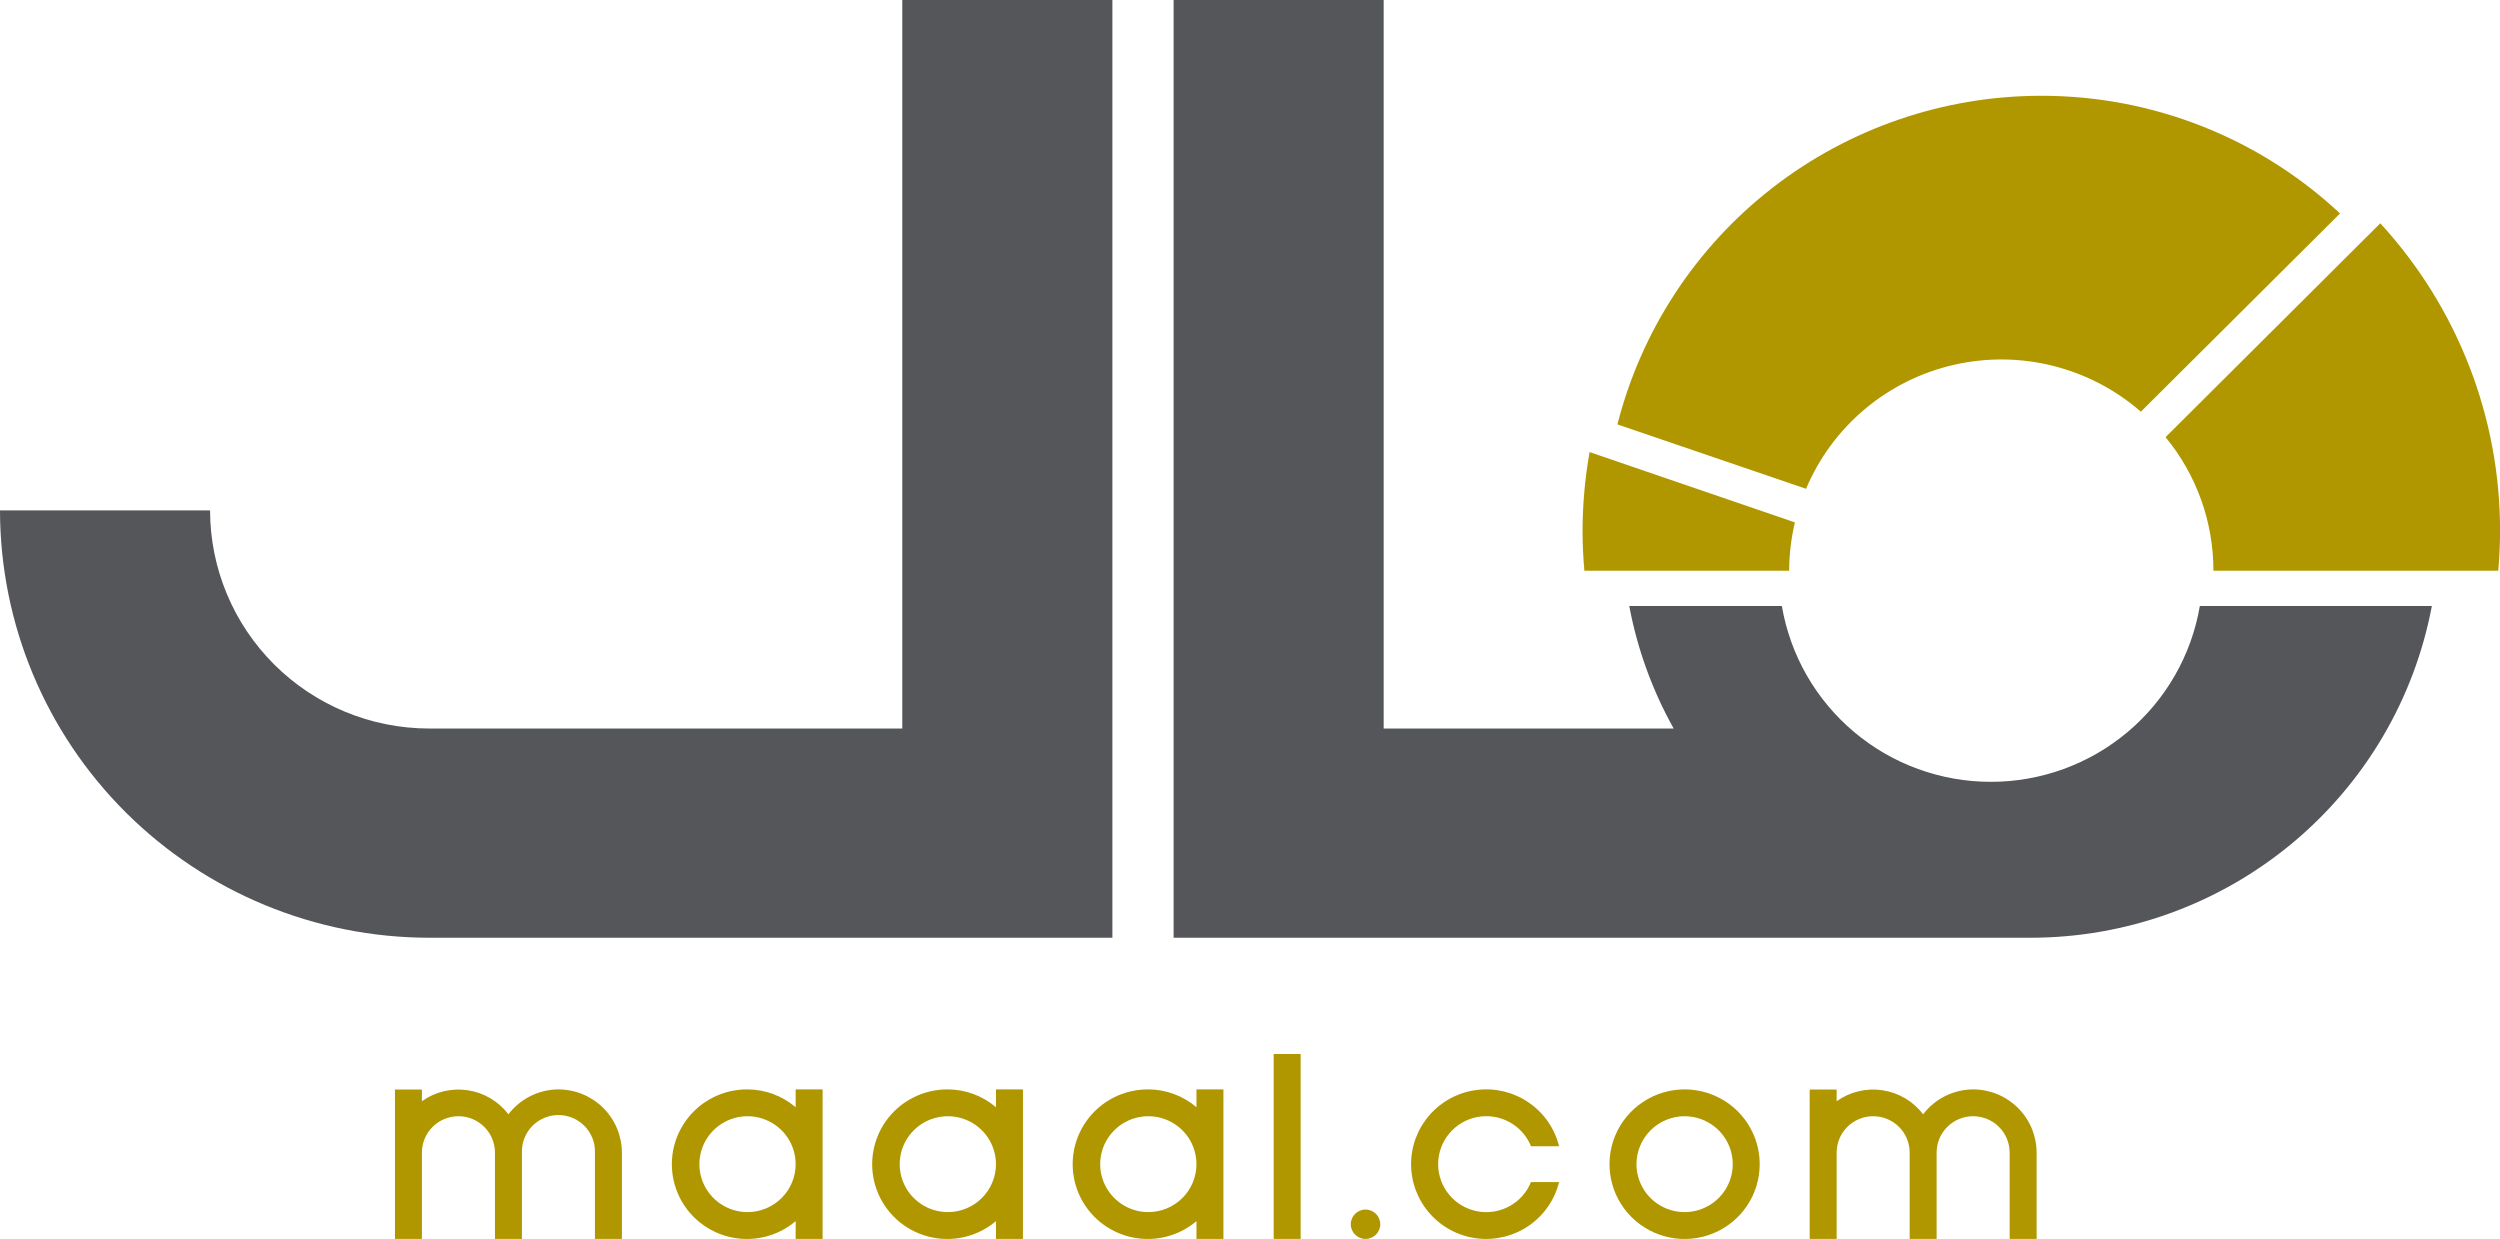
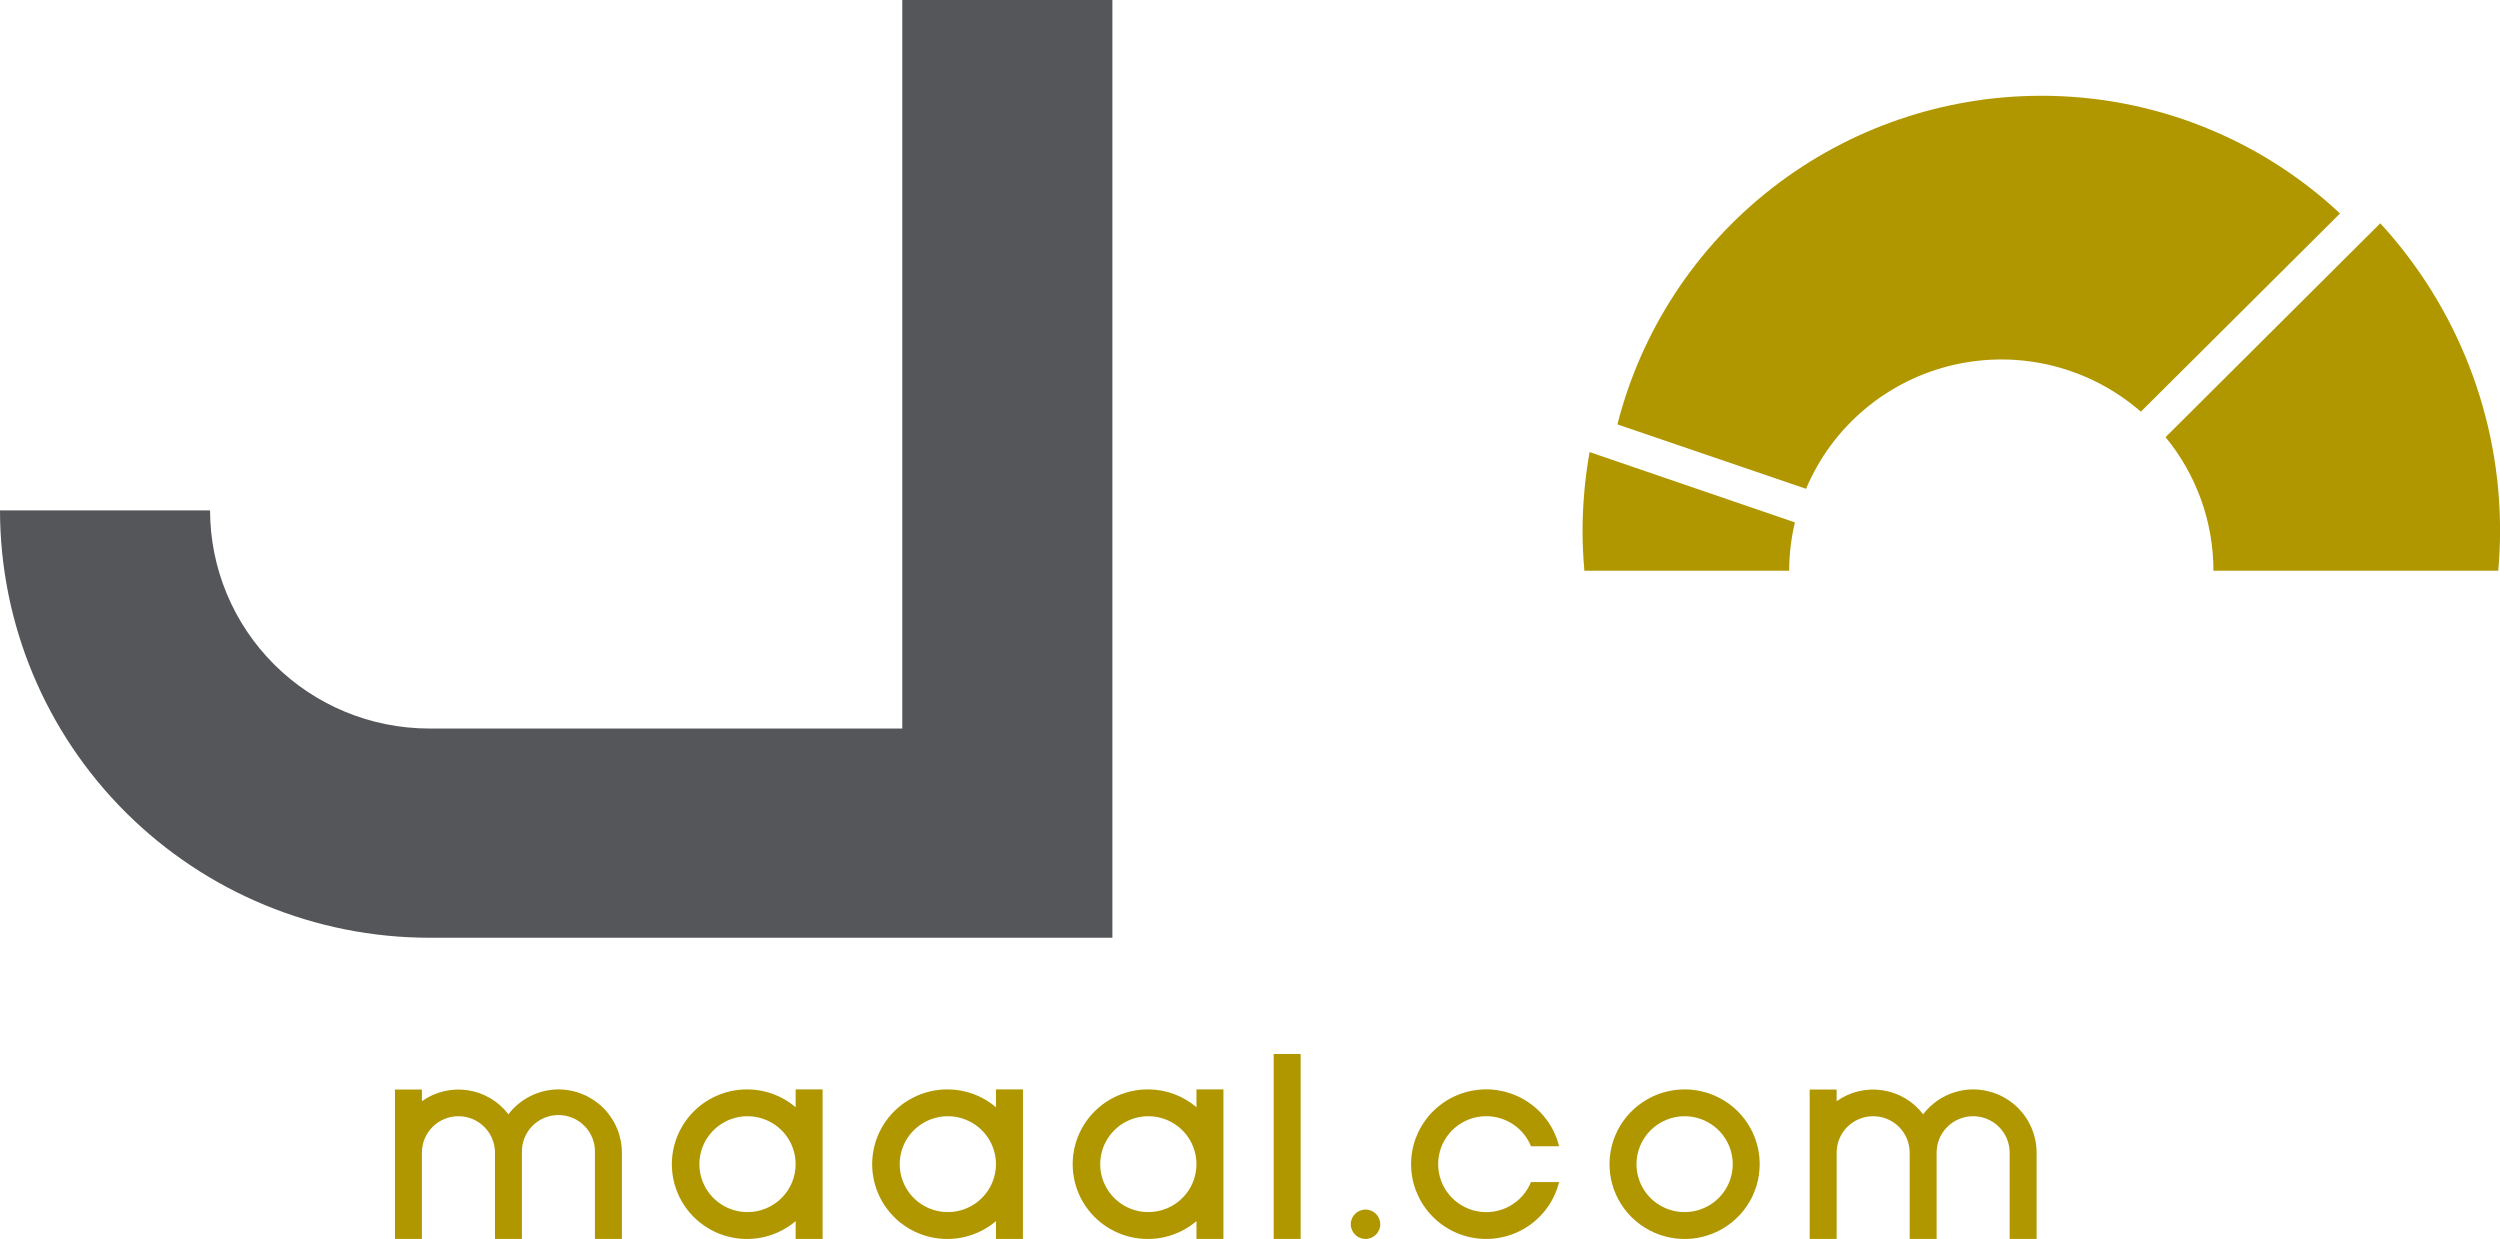
<svg xmlns="http://www.w3.org/2000/svg" width="113" height="56" viewBox="0 0 113 56" fill="none">
  <g clip-path="url(#clip0_16920_34918)">
    <path d="M25.242 49.241C24.803 49.243 24.372 49.346 23.98 49.541C23.587 49.736 23.246 50.019 22.981 50.366C22.535 49.78 21.876 49.39 21.146 49.28C20.416 49.169 19.671 49.347 19.07 49.776V49.248H17.852V56.001H19.07V52.098C19.07 51.661 19.244 51.243 19.554 50.935C19.863 50.627 20.283 50.453 20.721 50.453C21.159 50.453 21.579 50.627 21.889 50.935C22.198 51.243 22.372 51.661 22.372 52.098V56.001H23.591V52.098C23.584 51.877 23.621 51.658 23.701 51.452C23.781 51.247 23.901 51.059 24.055 50.901C24.209 50.743 24.393 50.617 24.597 50.531C24.801 50.445 25.02 50.4 25.241 50.4C25.462 50.4 25.681 50.445 25.885 50.531C26.089 50.617 26.273 50.743 26.427 50.901C26.581 51.059 26.701 51.247 26.781 51.452C26.861 51.658 26.898 51.877 26.891 52.098V56.001H28.11V52.098C28.108 51.34 27.806 50.615 27.268 50.079C26.731 49.544 26.002 49.243 25.242 49.241Z" fill="#B09700" />
    <path d="M89.185 49.241C88.747 49.243 88.316 49.346 87.924 49.541C87.532 49.736 87.191 50.019 86.926 50.366C86.48 49.78 85.822 49.39 85.091 49.28C84.361 49.169 83.616 49.347 83.016 49.776V49.248H81.797V56.001H83.016V52.098C83.016 51.661 83.19 51.243 83.499 50.935C83.809 50.627 84.229 50.453 84.667 50.453C85.104 50.453 85.524 50.627 85.834 50.935C86.144 51.243 86.317 51.661 86.317 52.098V56.001H87.535V52.098C87.535 51.661 87.709 51.243 88.018 50.935C88.328 50.627 88.748 50.453 89.185 50.453C89.623 50.453 90.043 50.627 90.353 50.935C90.662 51.243 90.836 51.661 90.836 52.098V56.001H92.055V52.098C92.054 51.34 91.751 50.614 91.213 50.079C90.675 49.543 89.946 49.242 89.185 49.241Z" fill="#B09700" />
-     <path d="M58.789 47.642H57.57V56.001H58.789V47.642Z" fill="#B09700" />
+     <path d="M58.789 47.642H57.57V56.001H58.789V47.642" fill="#B09700" />
    <path d="M61.721 56C62.09 56 62.388 55.703 62.388 55.336C62.388 54.969 62.09 54.672 61.721 54.672C61.353 54.672 61.055 54.969 61.055 55.336C61.055 55.703 61.353 56 61.721 56Z" fill="#B09700" />
    <path d="M37.182 52.62V49.241H35.963V50.047C35.357 49.529 34.586 49.244 33.788 49.241C33.24 49.237 32.699 49.365 32.212 49.614C31.724 49.863 31.305 50.226 30.989 50.672C30.673 51.118 30.47 51.633 30.397 52.174C30.325 52.715 30.384 53.265 30.572 53.778C30.759 54.291 31.068 54.75 31.473 55.118C31.878 55.486 32.366 55.751 32.895 55.89C33.425 56.029 33.981 56.039 34.515 55.918C35.049 55.797 35.546 55.549 35.963 55.195V56.001H37.182V52.622V52.62ZM33.788 54.787C33.357 54.787 32.937 54.66 32.579 54.422C32.221 54.184 31.943 53.845 31.778 53.45C31.613 53.054 31.57 52.618 31.654 52.198C31.738 51.778 31.945 51.392 32.249 51.089C32.553 50.786 32.94 50.579 33.362 50.495C33.784 50.412 34.221 50.454 34.619 50.618C35.016 50.782 35.356 51.059 35.596 51.415C35.835 51.771 35.963 52.19 35.963 52.618C35.963 52.903 35.907 53.185 35.798 53.448C35.689 53.711 35.528 53.95 35.326 54.151C35.124 54.353 34.885 54.513 34.62 54.622C34.356 54.731 34.073 54.787 33.788 54.787Z" fill="#B09700" />
    <path d="M46.238 52.62V49.241H45.018V50.047C44.412 49.529 43.642 49.244 42.844 49.241C42.296 49.237 41.755 49.365 41.268 49.614C40.78 49.862 40.36 50.225 40.044 50.671C39.728 51.117 39.525 51.632 39.452 52.173C39.379 52.714 39.439 53.264 39.626 53.777C39.813 54.29 40.123 54.75 40.527 55.118C40.932 55.486 41.42 55.751 41.95 55.89C42.479 56.029 43.035 56.039 43.569 55.918C44.104 55.797 44.601 55.549 45.018 55.195V56.001H46.236V52.622L46.238 52.62ZM42.846 54.787C42.415 54.787 41.994 54.661 41.636 54.423C41.278 54.186 40.999 53.848 40.834 53.452C40.668 53.056 40.625 52.621 40.708 52.2C40.791 51.78 40.998 51.393 41.302 51.09C41.606 50.786 41.993 50.58 42.416 50.496C42.837 50.411 43.275 50.454 43.673 50.618C44.07 50.781 44.41 51.059 44.65 51.415C44.889 51.771 45.017 52.19 45.018 52.618C45.018 53.193 44.789 53.744 44.382 54.15C43.975 54.557 43.422 54.786 42.846 54.787Z" fill="#B09700" />
    <path d="M55.299 52.62V49.241H54.08V50.047C53.474 49.529 52.703 49.243 51.905 49.241C51.357 49.237 50.816 49.365 50.329 49.614C49.841 49.863 49.422 50.226 49.106 50.672C48.79 51.118 48.587 51.633 48.514 52.174C48.442 52.715 48.502 53.265 48.689 53.778C48.876 54.291 49.186 54.75 49.59 55.118C49.995 55.486 50.483 55.751 51.013 55.89C51.542 56.029 52.098 56.039 52.632 55.918C53.166 55.797 53.663 55.549 54.08 55.195V56.001H55.299V52.622V52.62ZM51.905 54.787C51.474 54.787 51.054 54.66 50.696 54.422C50.339 54.184 50.06 53.845 49.895 53.45C49.73 53.054 49.687 52.618 49.771 52.198C49.855 51.778 50.062 51.392 50.366 51.089C50.67 50.786 51.057 50.579 51.479 50.495C51.901 50.412 52.339 50.454 52.736 50.618C53.133 50.782 53.473 51.059 53.713 51.415C53.952 51.771 54.08 52.19 54.08 52.618C54.08 52.904 54.024 53.186 53.914 53.449C53.805 53.713 53.644 53.952 53.442 54.153C53.239 54.355 52.999 54.514 52.734 54.623C52.469 54.732 52.186 54.787 51.9 54.787H51.905Z" fill="#B09700" />
    <path d="M76.144 50.453C76.575 50.453 76.995 50.581 77.353 50.819C77.711 51.057 77.989 51.395 78.154 51.791C78.319 52.187 78.362 52.622 78.278 53.043C78.194 53.463 77.987 53.849 77.683 54.152C77.378 54.455 76.991 54.661 76.569 54.745C76.147 54.828 75.709 54.786 75.312 54.622C74.914 54.458 74.575 54.18 74.335 53.824C74.096 53.467 73.969 53.048 73.969 52.62C73.97 52.046 74.199 51.495 74.607 51.089C75.015 50.683 75.568 50.454 76.144 50.453ZM76.144 49.241C75.473 49.241 74.817 49.44 74.258 49.811C73.7 50.183 73.265 50.711 73.008 51.328C72.751 51.946 72.684 52.626 72.815 53.282C72.947 53.938 73.27 54.54 73.745 55.013C74.22 55.485 74.825 55.807 75.483 55.937C76.142 56.068 76.824 56.001 77.444 55.744C78.065 55.488 78.595 55.055 78.967 54.499C79.34 53.942 79.539 53.289 79.538 52.62C79.538 52.176 79.451 51.737 79.28 51.327C79.109 50.917 78.859 50.544 78.544 50.23C78.229 49.916 77.855 49.668 77.443 49.498C77.031 49.328 76.59 49.241 76.144 49.241Z" fill="#B09700" />
    <path d="M69.201 53.428C69.013 53.895 68.666 54.283 68.222 54.524C67.778 54.765 67.264 54.844 66.767 54.749C66.271 54.653 65.823 54.388 65.502 54C65.18 53.611 65.004 53.123 65.004 52.62C65.004 52.116 65.18 51.628 65.502 51.24C65.823 50.851 66.271 50.587 66.767 50.491C67.264 50.395 67.778 50.475 68.222 50.716C68.666 50.957 69.013 51.344 69.201 51.811H70.471C70.273 51.009 69.787 50.307 69.104 49.838C68.421 49.369 67.59 49.164 66.767 49.264C65.943 49.363 65.185 49.76 64.635 50.378C64.085 50.996 63.781 51.794 63.781 52.62C63.781 53.446 64.085 54.243 64.635 54.861C65.185 55.48 65.943 55.876 66.767 55.976C67.59 56.075 68.421 55.871 69.104 55.402C69.787 54.932 70.273 54.23 70.471 53.428H69.201Z" fill="#B09700" />
    <path d="M113.003 24.008C113.003 24.612 112.972 25.203 112.921 25.797H100.047C100.049 23.596 99.285 21.462 97.883 19.76L97.917 19.726L107.589 10.093C111.078 13.893 113.01 18.858 113.003 24.008ZM92.26 4.329C87.864 4.33 83.593 5.792 80.124 8.482C76.656 11.172 74.187 14.938 73.108 19.183L81.609 22.085L81.633 22.094C82.22 20.701 83.131 19.466 84.291 18.492C85.451 17.518 86.827 16.833 88.305 16.493C89.783 16.153 91.321 16.167 92.792 16.535C94.263 16.903 95.626 17.614 96.767 18.609L96.784 18.592L105.769 9.649C102.11 6.225 97.277 4.322 92.257 4.329H92.26ZM81.087 23.598L71.85 20.434C71.639 21.614 71.533 22.809 71.531 24.008C71.531 24.612 71.562 25.203 71.614 25.797H80.871C80.872 25.062 80.959 24.33 81.129 23.615L81.087 23.598Z" fill="#B09700" />
    <path d="M40.783 32.929H19.392C16.768 32.926 14.252 31.886 12.397 30.038C10.542 28.19 9.498 25.684 9.495 23.071H0C0.006 28.192 2.051 33.101 5.686 36.722C9.322 40.343 14.251 42.38 19.392 42.386H50.28V0H40.783V32.929Z" fill="#54565A" />
-     <path d="M109.92 27.39H99.433C99.055 29.613 97.899 31.631 96.17 33.086C94.441 34.541 92.251 35.339 89.987 35.339C87.723 35.339 85.533 34.541 83.804 33.086C82.075 31.631 80.918 29.613 80.54 27.39H73.642C74.007 29.332 74.684 31.203 75.65 32.929H62.542V0H53.047V42.386H91.79C96.093 42.383 100.26 40.883 103.57 38.145C106.881 35.407 109.127 31.603 109.92 27.39Z" fill="#54565A" />
  </g>
  <defs>
    <clipPath id="clip0_16920_34918">
      <rect width="113" height="56" fill="white" />
    </clipPath>
  </defs>
</svg>